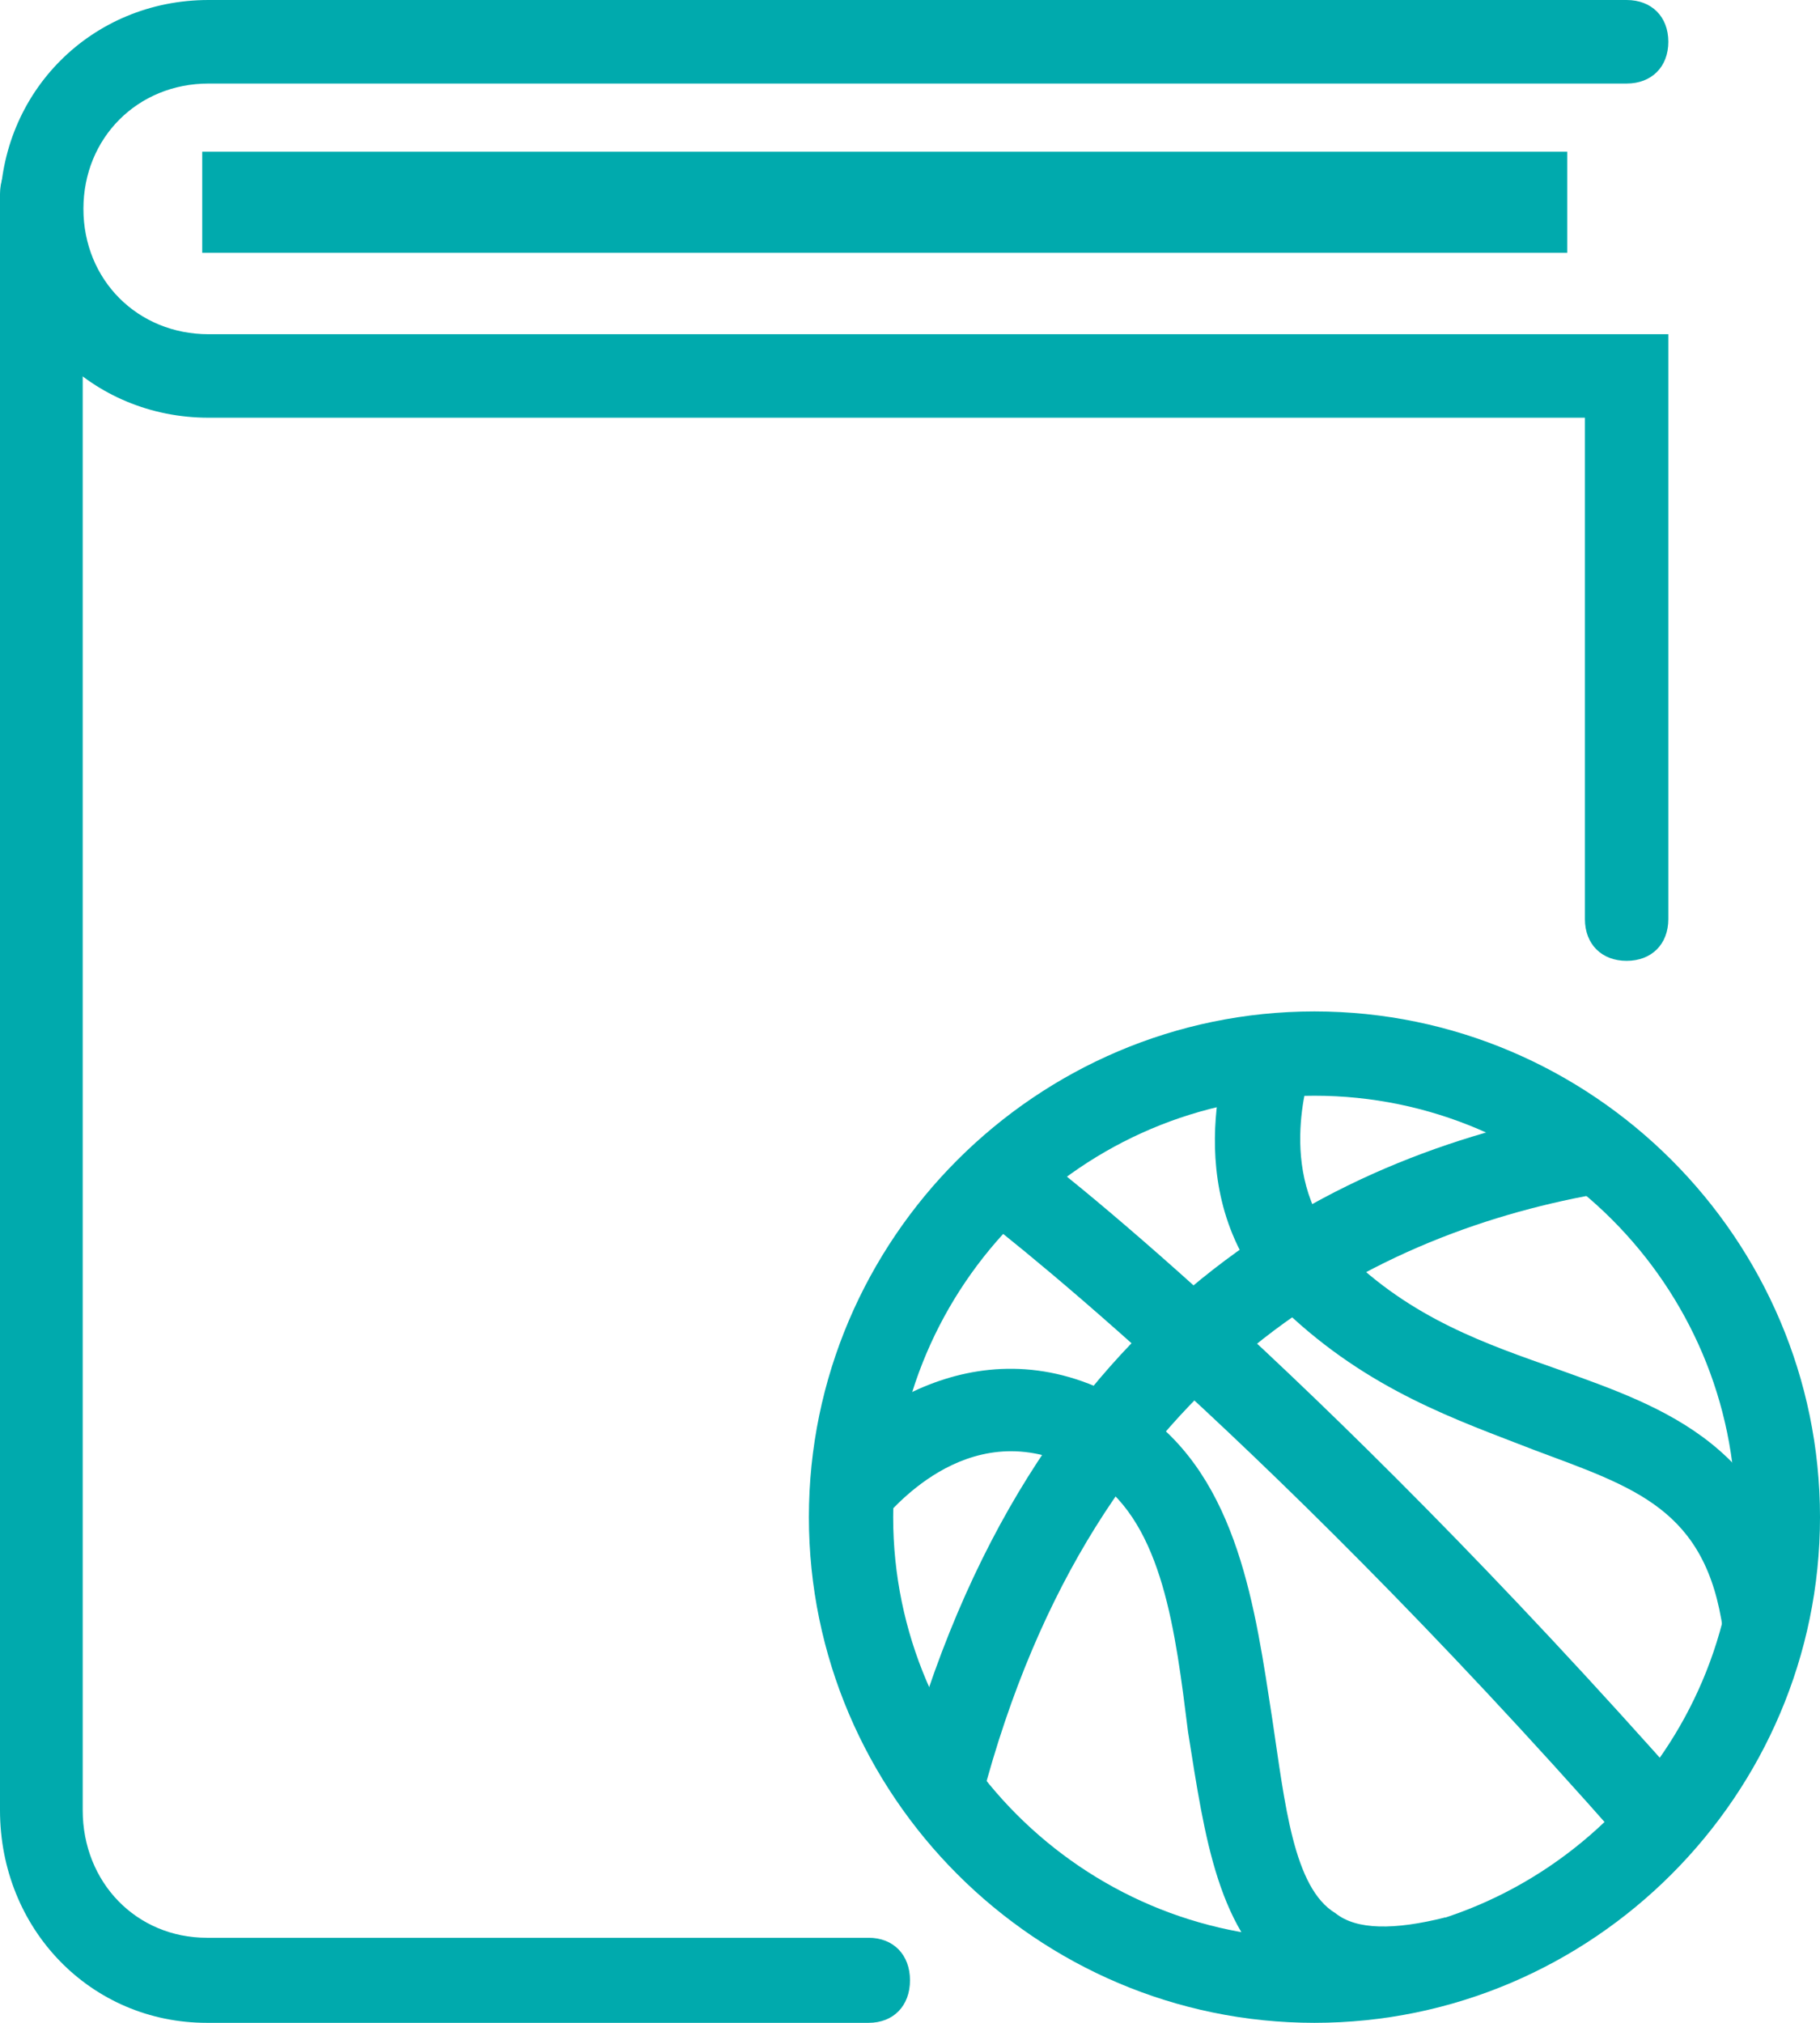
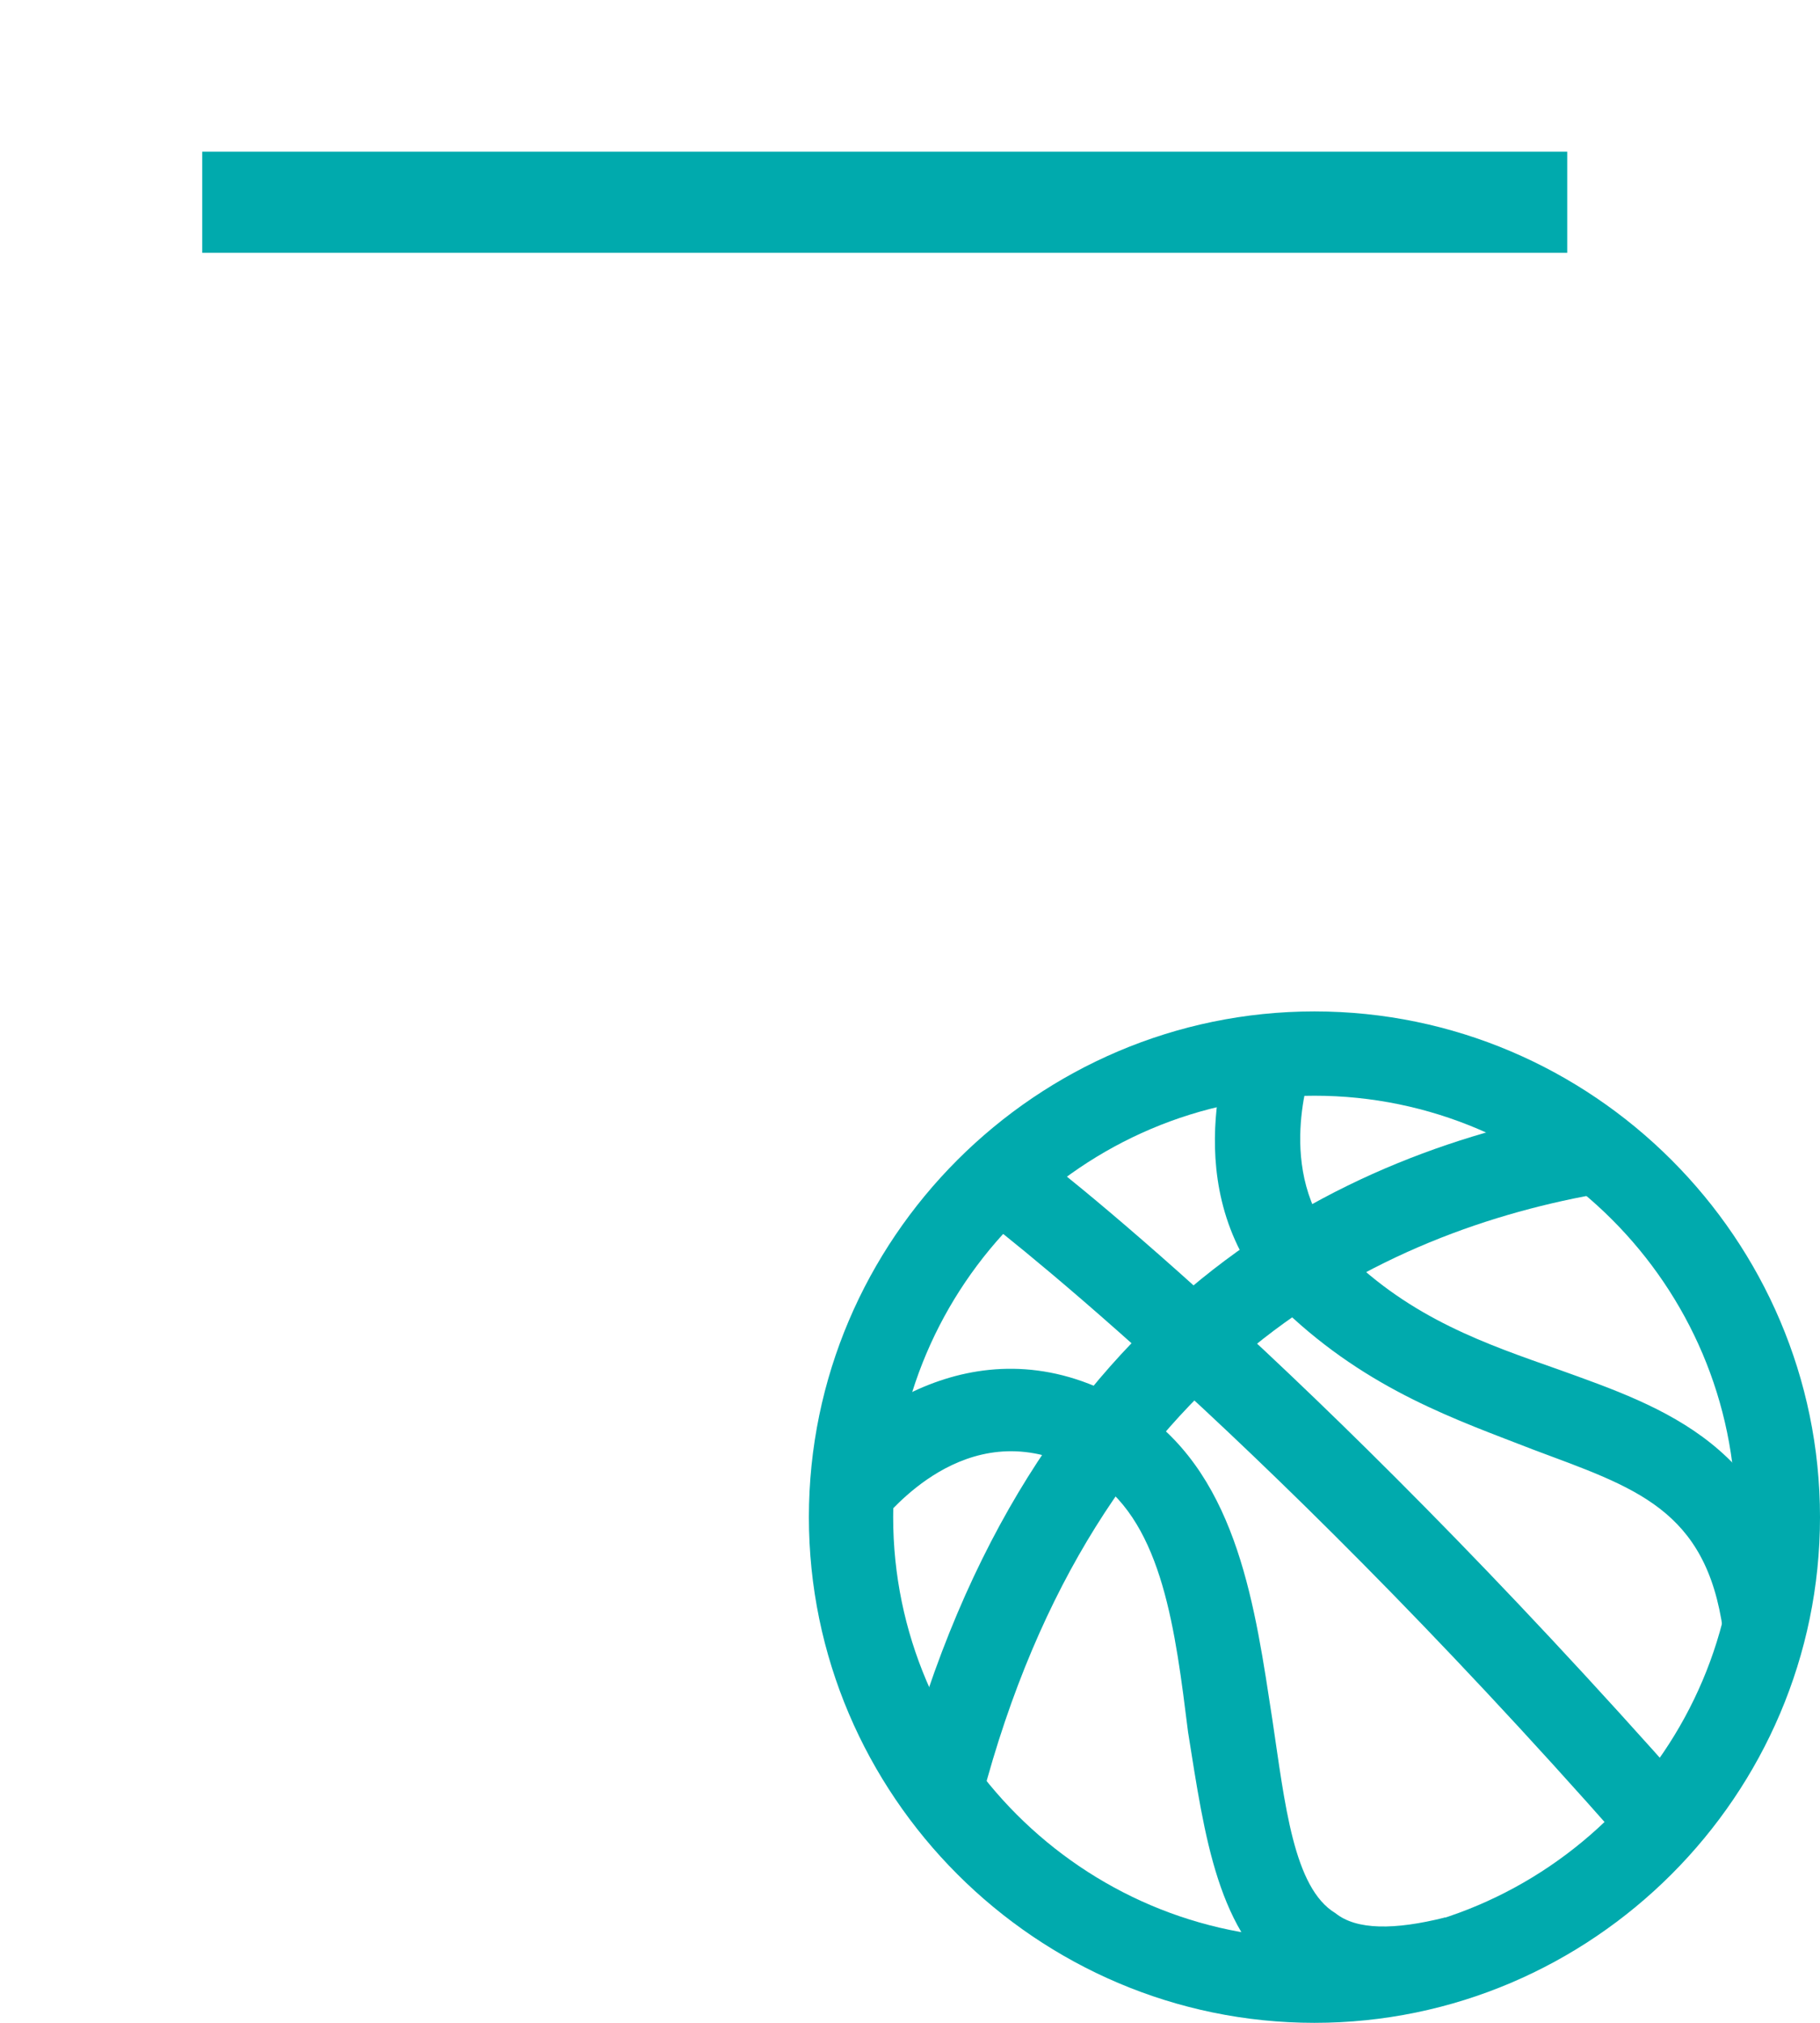
<svg xmlns="http://www.w3.org/2000/svg" width="36" height="40" viewBox="0 0 36 40">
  <g fill="#00AAAD" fill-rule="nonzero">
-     <path d="M17.182 40H4.09C1.8 40 0 38.15 0 35.795V3.841C0 3.336.327 3 .818 3c.491 0 .818.336.818.84v31.955c0 1.43 1.064 2.523 2.455 2.523h13.09c.492 0 .819.337.819.841 0 .505-.327.841-.818.841z" />
-     <path d="M32.175 19c-.495 0-.825-.33-.825-.826V8.26H4.125C1.815 8.26 0 6.443 0 4.13 0 1.816 1.815 0 4.125 0h28.05c.495 0 .825.33.825.826 0 .496-.33.826-.825.826H4.125c-1.402 0-2.475 1.074-2.475 2.478 0 1.405 1.073 2.479 2.475 2.479H33v11.565c0 .496-.33.826-.825.826z" />
    <path d="M4 3h27v2H4zM26 40c-5.5 0-10-4.5-10-10s4.5-10 10-10 10 4.5 10 10-4.5 10-10 10zm0-18.333c-4.583 0-8.333 3.75-8.333 8.333s3.75 8.333 8.333 8.333 8.333-3.75 8.333-8.333-3.75-8.333-8.333-8.333z" />
    <path d="M27.417 39.75c-.75 0-1.417-.167-1.917-.5-1.417-1-1.667-2.917-2-5-.25-2-.5-4.083-1.833-5-2.25-1.5-3.917.5-4.167.75l-1.333-1c1-1.25 3.583-3 6.416-1.083 1.917 1.333 2.25 3.916 2.584 6.083.25 1.667.416 3.333 1.25 3.833.416.334 1.166.334 2.166.084L29 39.5c-.583.167-1.083.25-1.583.25zM32.083 36.417C24.667 28 19.333 24 19.333 24l1-1.333c.25.166 5.5 4.166 13.084 12.75l-1.334 1zM34.083 32.25c-.333-2.417-1.75-2.833-3.75-3.583-1.5-.584-3.25-1.167-4.916-2.75-2.25-2.167-1.084-5.167-1.084-5.334l1.584.584c0 .083-.75 2.166.666 3.583 1.334 1.333 2.834 1.833 4.25 2.333 2.084.75 4.334 1.5 4.834 4.917l-1.584.25z" />
    <path d="M19.417 35.583l-1.584-.416c2.5-9.5 8.75-12.417 13.667-13.25l.25 1.666c-4.417.75-10.083 3.417-12.333 12z" />
  </g>
</svg>